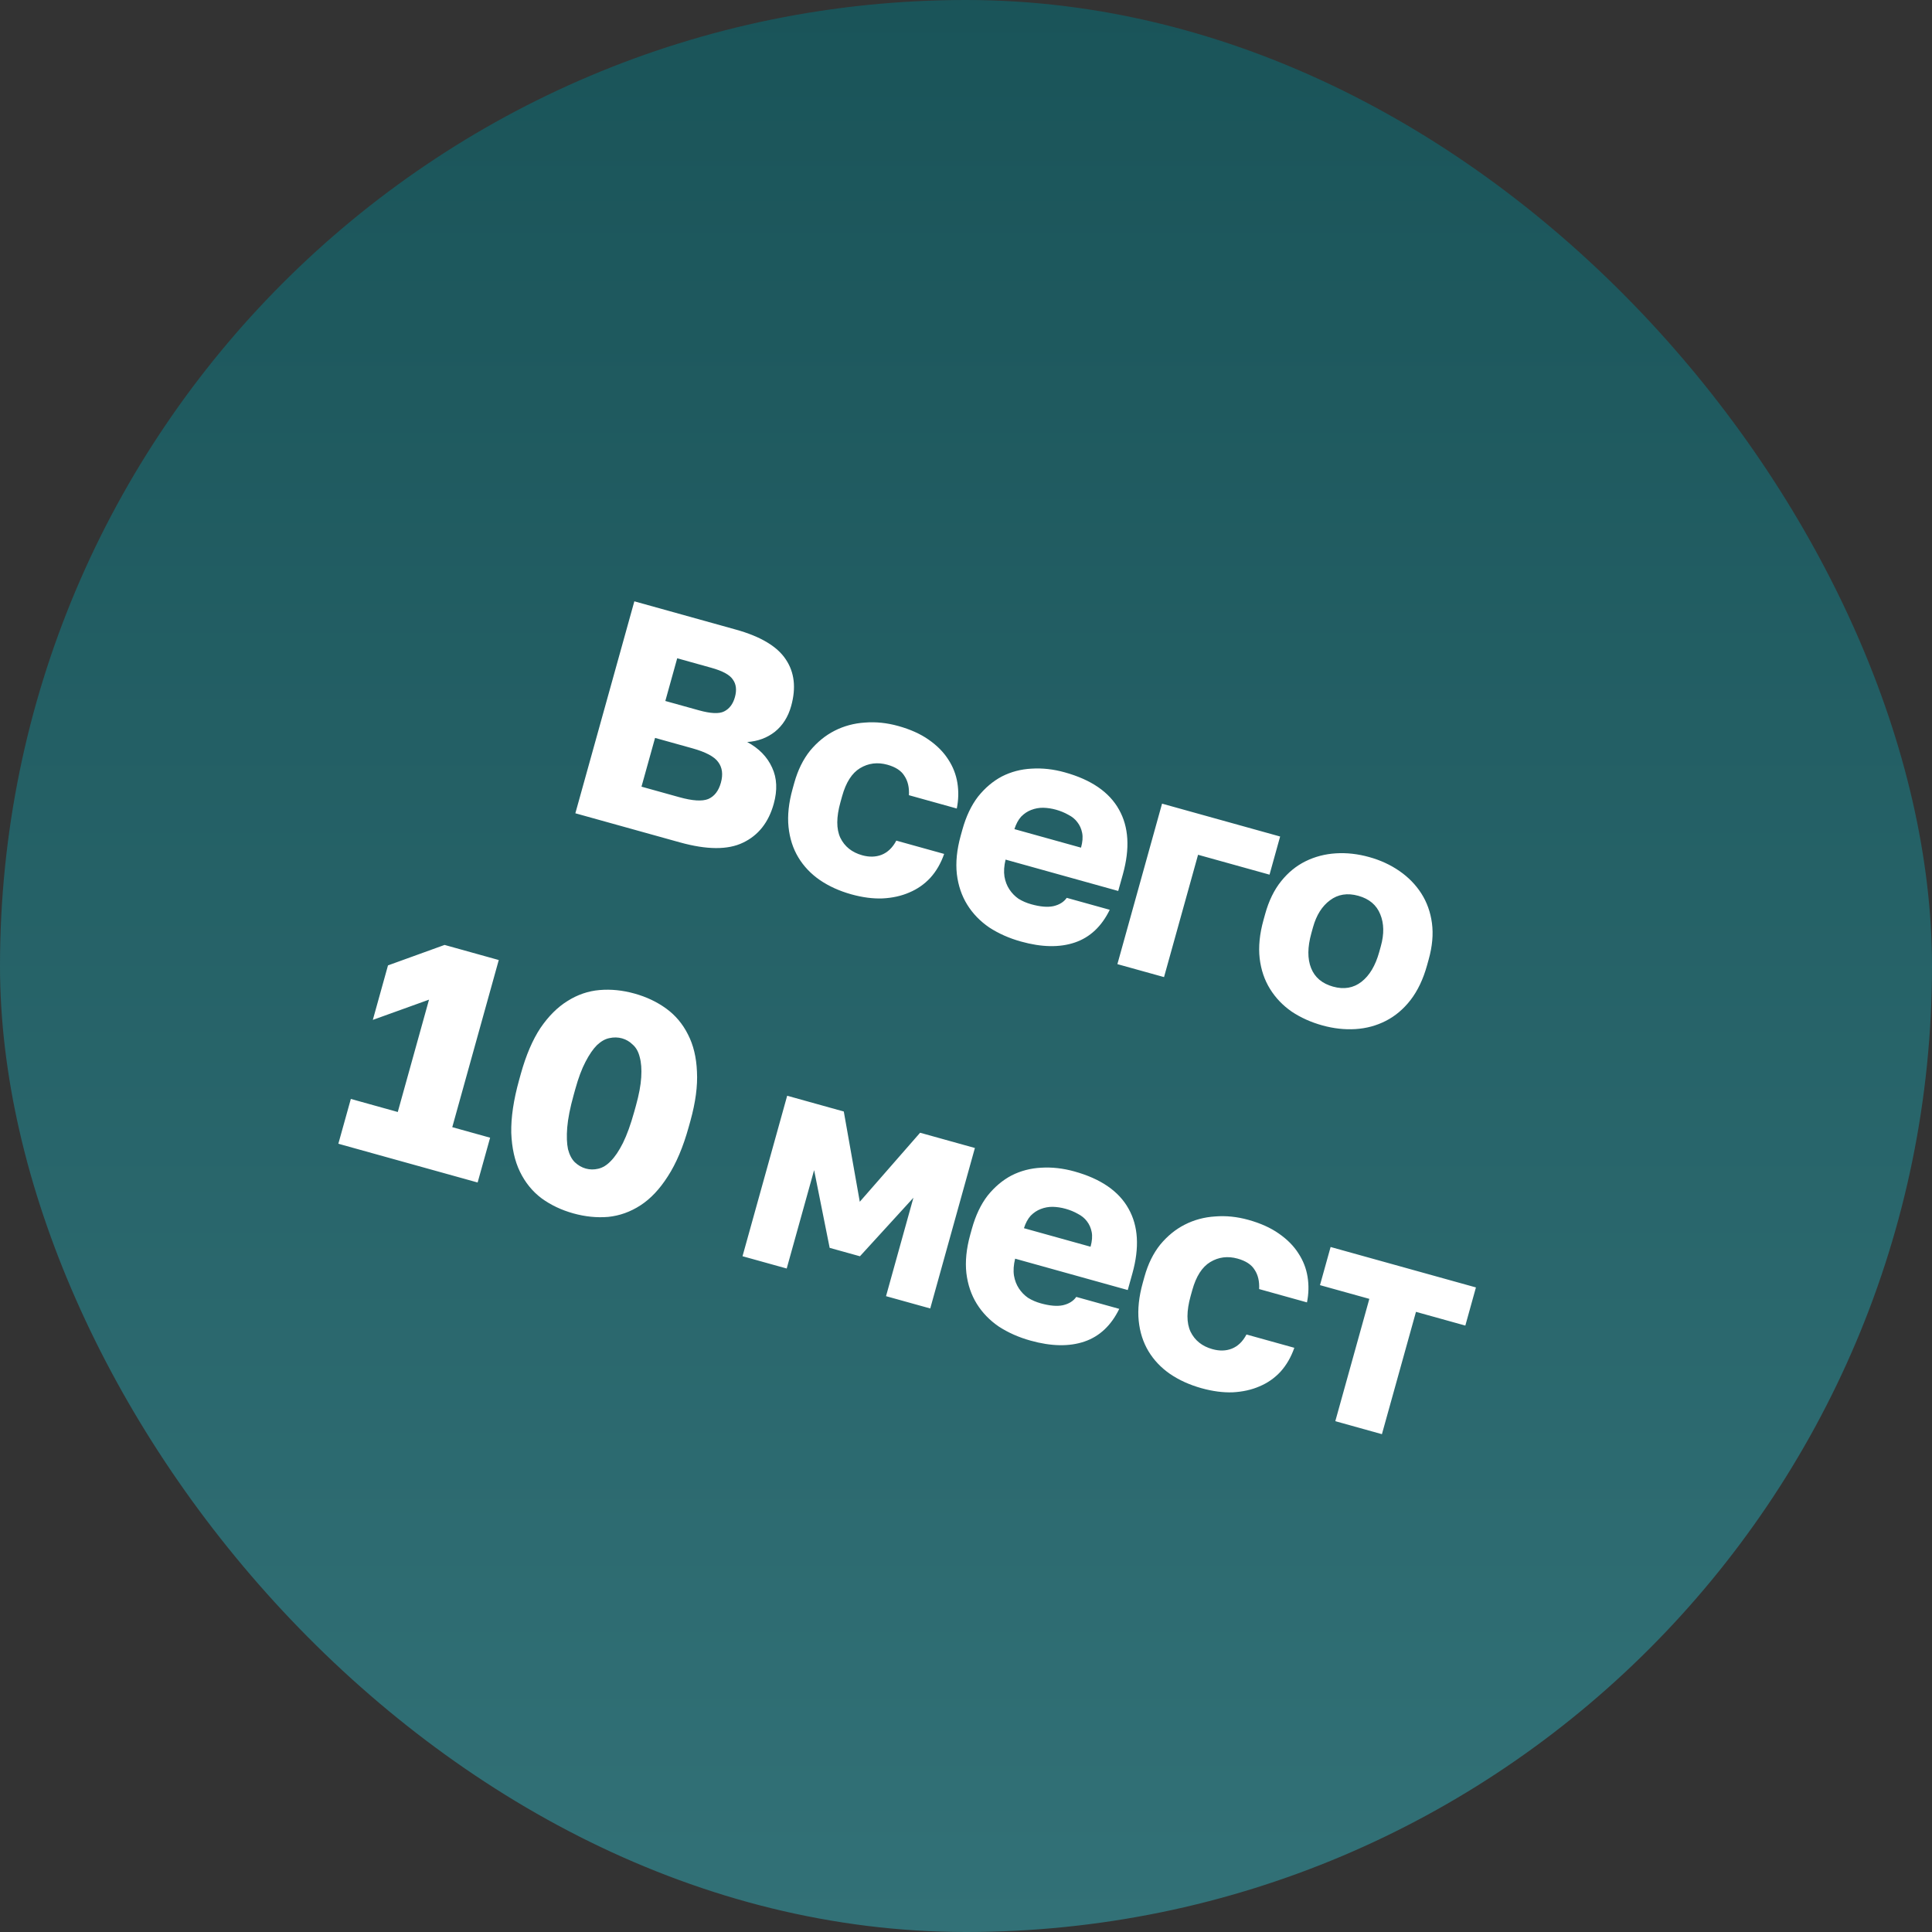
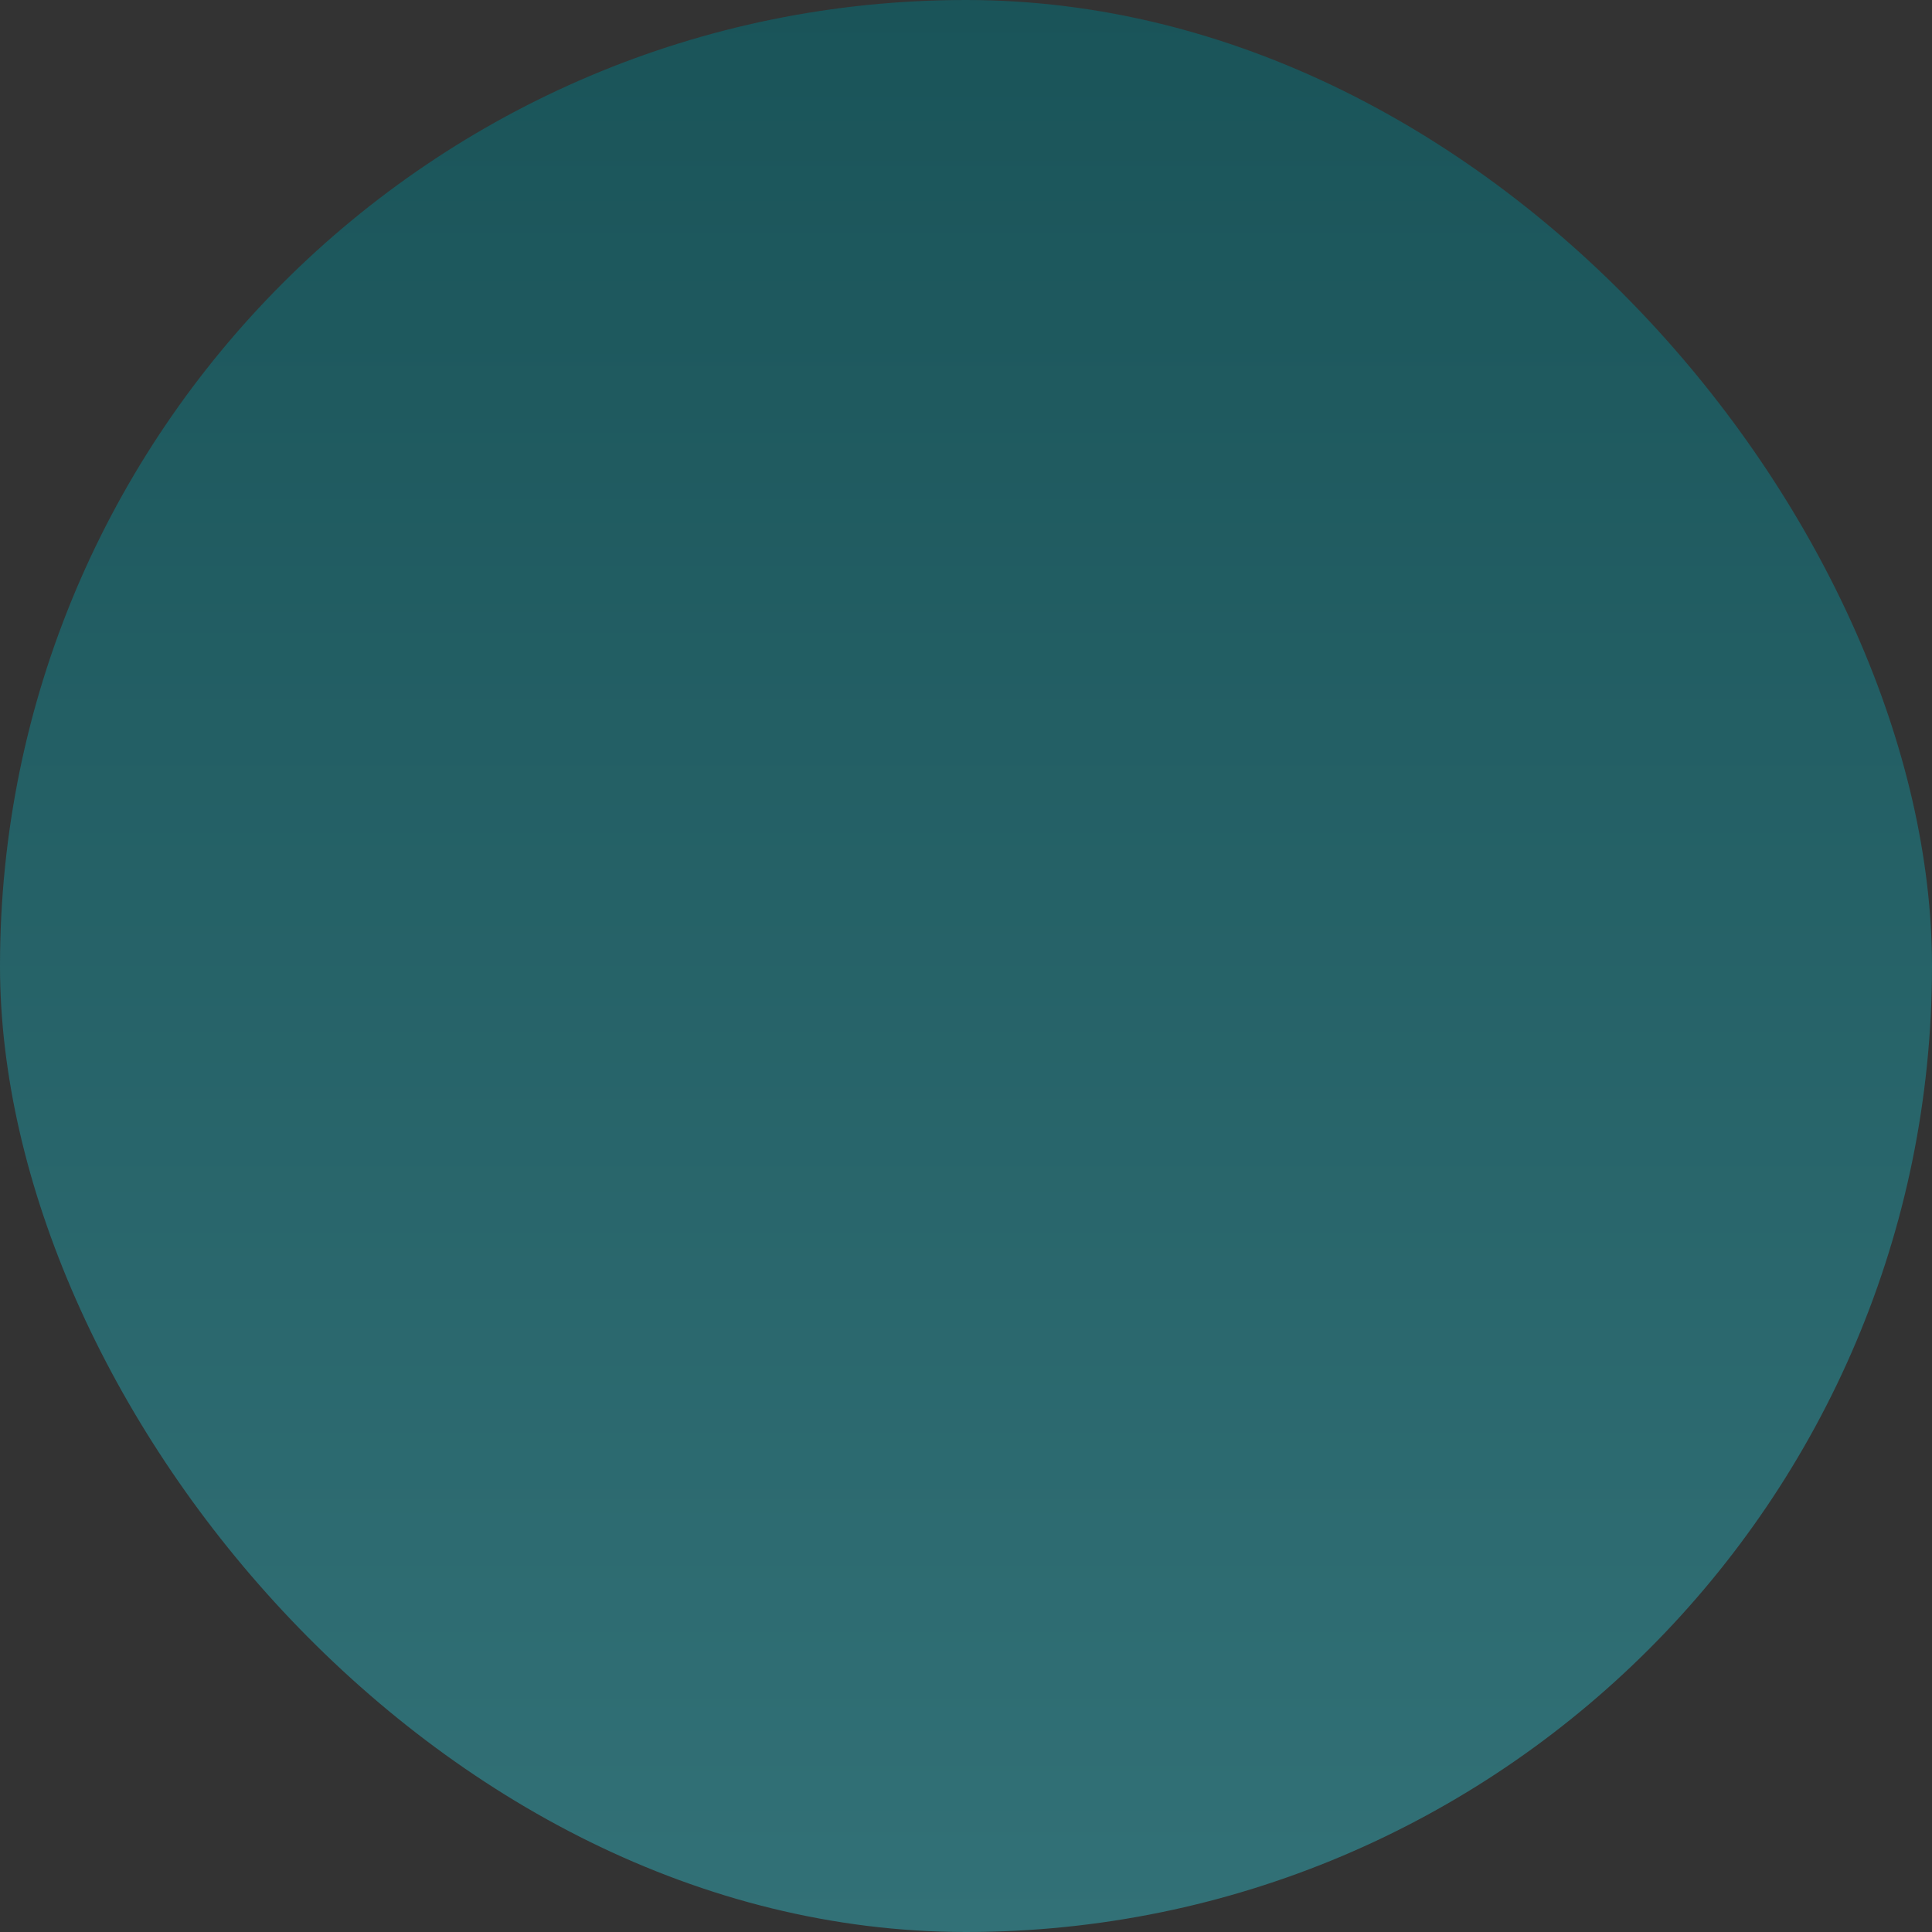
<svg xmlns="http://www.w3.org/2000/svg" width="86" height="86" viewBox="0 0 86 86" fill="none">
  <rect x="0" y="0" width="86" height="86" fill="#333333" stroke="none" />
  <rect width="86" height="86" rx="43" fill="url(#paint0_linear_831_279)" />
-   <path d="M28.237 26.767L32.752 28.024C33.857 28.331 34.6 28.775 34.981 29.356C35.364 29.927 35.443 30.617 35.218 31.426C35.083 31.911 34.841 32.294 34.492 32.574C34.145 32.846 33.735 32.998 33.261 33.03C33.783 33.311 34.152 33.69 34.368 34.166C34.587 34.634 34.611 35.173 34.441 35.784C34.211 36.611 33.755 37.186 33.075 37.509C32.403 37.836 31.465 37.831 30.261 37.496L25.611 36.202L28.237 26.767ZM30.24 35.486C30.824 35.649 31.252 35.676 31.524 35.568C31.799 35.45 31.987 35.208 32.09 34.839C32.192 34.471 32.152 34.164 31.968 33.919C31.794 33.677 31.41 33.474 30.817 33.309L29.159 32.847L28.555 35.017L30.24 35.486ZM31.113 31.619C31.634 31.764 32.007 31.781 32.231 31.669C32.468 31.551 32.628 31.339 32.713 31.034C32.801 30.719 32.772 30.459 32.625 30.254C32.491 30.042 32.167 29.865 31.655 29.723L30.145 29.302L29.616 31.203L31.113 31.619ZM37.896 39.81C37.366 39.662 36.898 39.45 36.491 39.172C36.093 38.896 35.775 38.561 35.536 38.165C35.298 37.77 35.153 37.318 35.1 36.81C35.048 36.301 35.108 35.737 35.281 35.117L35.356 34.848C35.514 34.282 35.748 33.805 36.059 33.417C36.379 33.032 36.742 32.736 37.148 32.529C37.566 32.316 38.016 32.195 38.499 32.164C38.984 32.125 39.478 32.176 39.982 32.316C40.521 32.466 40.973 32.669 41.337 32.925C41.71 33.184 42.001 33.478 42.21 33.807C42.421 34.127 42.556 34.475 42.617 34.85C42.677 35.225 42.668 35.605 42.59 35.99L40.46 35.397C40.478 35.053 40.412 34.769 40.262 34.543C40.123 34.311 39.87 34.144 39.502 34.041C39.061 33.919 38.655 33.97 38.282 34.195C37.921 34.414 37.656 34.829 37.486 35.44L37.411 35.71C37.225 36.375 37.224 36.902 37.406 37.292C37.597 37.684 37.922 37.943 38.38 38.071C38.694 38.158 38.982 38.151 39.243 38.05C39.515 37.941 39.733 37.731 39.898 37.419L42.027 38.011C41.883 38.426 41.678 38.781 41.412 39.075C41.148 39.359 40.836 39.577 40.475 39.728C40.122 39.882 39.725 39.97 39.283 39.992C38.853 40.008 38.39 39.947 37.896 39.81ZM45.447 41.911C44.925 41.766 44.456 41.558 44.037 41.286C43.631 41.009 43.304 40.671 43.056 40.273C42.809 39.875 42.654 39.42 42.593 38.91C42.535 38.39 42.592 37.82 42.764 37.2L42.839 36.93C43.004 36.337 43.238 35.846 43.54 35.455C43.851 35.068 44.205 34.769 44.602 34.56C45.008 34.354 45.447 34.239 45.918 34.215C46.401 34.185 46.894 34.239 47.397 34.38C48.574 34.707 49.379 35.26 49.811 36.039C50.245 36.808 50.303 37.768 49.983 38.918L49.776 39.66L44.762 38.264C44.694 38.545 44.677 38.797 44.712 39.02C44.749 39.234 44.822 39.423 44.931 39.589C45.04 39.755 45.175 39.894 45.337 40.007C45.511 40.114 45.701 40.196 45.908 40.253C46.303 40.363 46.63 40.391 46.887 40.337C47.155 40.276 47.354 40.152 47.484 39.966L49.398 40.498C49.036 41.24 48.519 41.725 47.845 41.954C47.172 42.183 46.372 42.169 45.447 41.911ZM47.007 36.043C46.818 35.99 46.628 35.961 46.436 35.956C46.252 35.954 46.074 35.986 45.9 36.054C45.738 36.115 45.589 36.215 45.455 36.351C45.329 36.49 45.229 36.676 45.155 36.907L48.12 37.732C48.19 37.48 48.207 37.263 48.171 37.078C48.135 36.894 48.064 36.734 47.956 36.597C47.858 36.464 47.724 36.354 47.554 36.268C47.387 36.173 47.205 36.098 47.007 36.043ZM51.727 35.773L56.983 37.236L56.511 38.934L53.33 38.049L51.815 43.494L49.739 42.917L51.727 35.773ZM58.858 45.643C58.355 45.503 57.903 45.3 57.503 45.034C57.105 44.759 56.782 44.422 56.535 44.024C56.287 43.626 56.133 43.172 56.072 42.661C56.013 42.141 56.07 41.571 56.243 40.951L56.318 40.681C56.48 40.097 56.717 39.611 57.029 39.224C57.34 38.836 57.703 38.54 58.118 38.336C58.533 38.132 58.982 38.015 59.465 37.985C59.947 37.955 60.44 38.01 60.944 38.15C61.447 38.289 61.897 38.497 62.295 38.773C62.693 39.048 63.017 39.38 63.267 39.769C63.516 40.158 63.675 40.599 63.741 41.092C63.807 41.585 63.759 42.123 63.596 42.707L63.521 42.977C63.351 43.588 63.107 44.1 62.788 44.515C62.472 44.921 62.105 45.23 61.687 45.443C61.27 45.656 60.82 45.778 60.337 45.808C59.854 45.838 59.361 45.783 58.858 45.643ZM59.338 43.918C59.823 44.053 60.245 43.982 60.603 43.704C60.961 43.426 61.224 42.986 61.392 42.384L61.467 42.114C61.617 41.575 61.608 41.103 61.44 40.698C61.274 40.284 60.949 40.01 60.463 39.875C59.978 39.74 59.558 39.807 59.202 40.075C58.849 40.336 58.597 40.735 58.447 41.274L58.372 41.544C58.2 42.164 58.196 42.681 58.362 43.095C58.527 43.509 58.853 43.783 59.338 43.918ZM15.617 48.917L17.706 49.499L19.097 44.498L16.596 45.399L17.271 42.973L19.79 42.062L22.202 42.734L20.132 50.174L21.817 50.643L21.261 52.637L15.061 50.912L15.617 48.917ZM25.521 54.012C24.991 53.864 24.52 53.641 24.11 53.343C23.701 53.036 23.38 52.641 23.146 52.16C22.912 51.679 22.783 51.1 22.758 50.425C22.744 49.744 22.861 48.958 23.109 48.069L23.184 47.799C23.414 46.973 23.704 46.294 24.055 45.762C24.416 45.233 24.818 44.832 25.262 44.558C25.708 44.276 26.184 44.113 26.69 44.07C27.196 44.027 27.714 44.079 28.244 44.227C28.774 44.374 29.245 44.597 29.655 44.895C30.066 45.193 30.39 45.579 30.626 46.051C30.865 46.515 30.998 47.065 31.024 47.701C31.059 48.34 30.961 49.073 30.731 49.9L30.656 50.169C30.409 51.059 30.099 51.791 29.726 52.365C29.365 52.932 28.96 53.362 28.511 53.653C28.062 53.944 27.583 54.116 27.075 54.168C26.569 54.211 26.051 54.159 25.521 54.012ZM26.076 52.017C26.256 52.067 26.439 52.069 26.626 52.025C26.821 51.982 27.008 51.87 27.184 51.686C27.373 51.497 27.554 51.228 27.729 50.879C27.905 50.522 28.073 50.06 28.23 49.494L28.305 49.225C28.443 48.73 28.522 48.307 28.543 47.955C28.566 47.593 28.543 47.292 28.475 47.05C28.416 46.811 28.312 46.627 28.164 46.499C28.027 46.364 27.869 46.271 27.689 46.221C27.509 46.171 27.322 46.167 27.126 46.21C26.942 46.246 26.758 46.349 26.574 46.521C26.4 46.695 26.23 46.943 26.063 47.264C25.898 47.577 25.747 47.98 25.61 48.474L25.535 48.744C25.377 49.31 25.282 49.792 25.249 50.189C25.218 50.578 25.23 50.9 25.284 51.157C25.35 51.408 25.451 51.601 25.588 51.736C25.734 51.873 25.896 51.967 26.076 52.017ZM35.04 48.775L37.56 49.477L38.272 53.494L40.957 50.422L43.396 51.101L41.408 58.244L39.44 57.697L40.659 53.316L38.279 55.921L36.931 55.546L36.239 52.086L35.019 56.466L33.052 55.919L35.04 48.775ZM45.871 59.675C45.35 59.53 44.88 59.322 44.462 59.051C44.055 58.773 43.728 58.435 43.48 58.037C43.233 57.639 43.079 57.184 43.017 56.674C42.959 56.154 43.016 55.584 43.188 54.964L43.263 54.694C43.428 54.101 43.662 53.61 43.964 53.219C44.276 52.832 44.63 52.533 45.027 52.324C45.433 52.118 45.871 52.003 46.343 51.979C46.825 51.949 47.318 52.004 47.822 52.144C48.999 52.471 49.803 53.024 50.235 53.803C50.67 54.572 50.727 55.532 50.407 56.682L50.2 57.424L45.187 56.028C45.118 56.309 45.101 56.561 45.136 56.784C45.173 56.998 45.246 57.188 45.355 57.353C45.464 57.519 45.599 57.658 45.762 57.771C45.935 57.878 46.126 57.96 46.332 58.017C46.728 58.127 47.054 58.155 47.311 58.101C47.58 58.04 47.779 57.916 47.908 57.73L49.822 58.262C49.461 59.004 48.943 59.489 48.27 59.718C47.596 59.947 46.796 59.933 45.871 59.675ZM47.431 53.807C47.243 53.754 47.052 53.725 46.86 53.72C46.677 53.718 46.498 53.75 46.325 53.818C46.162 53.88 46.014 53.979 45.879 54.115C45.753 54.255 45.653 54.44 45.579 54.671L48.544 55.496C48.614 55.245 48.631 55.027 48.595 54.842C48.559 54.658 48.488 54.498 48.381 54.361C48.282 54.228 48.148 54.118 47.979 54.032C47.812 53.937 47.629 53.862 47.431 53.807ZM53.484 61.794C52.954 61.646 52.485 61.434 52.078 61.156C51.681 60.881 51.363 60.545 51.124 60.15C50.886 59.754 50.74 59.302 50.688 58.794C50.636 58.286 50.696 57.721 50.869 57.102L50.944 56.832C51.101 56.266 51.336 55.789 51.647 55.401C51.967 55.016 52.33 54.72 52.736 54.514C53.154 54.3 53.604 54.179 54.087 54.149C54.572 54.109 55.066 54.16 55.569 54.3C56.109 54.45 56.56 54.653 56.925 54.91C57.298 55.168 57.589 55.462 57.797 55.791C58.008 56.111 58.144 56.459 58.204 56.834C58.265 57.209 58.256 57.589 58.178 57.974L56.048 57.381C56.066 57.038 56 56.753 55.85 56.527C55.711 56.295 55.458 56.128 55.089 56.025C54.649 55.903 54.243 55.954 53.87 56.18C53.509 56.399 53.243 56.814 53.073 57.425L52.998 57.694C52.813 58.359 52.812 58.886 52.994 59.276C53.185 59.668 53.51 59.928 53.968 60.055C54.282 60.143 54.57 60.136 54.831 60.034C55.103 59.926 55.321 59.715 55.485 59.403L57.615 59.995C57.47 60.41 57.265 60.765 57 61.059C56.736 61.344 56.424 61.562 56.062 61.713C55.71 61.866 55.313 61.954 54.871 61.977C54.44 61.992 53.978 61.931 53.484 61.794ZM60.954 57.817L58.757 57.206L59.23 55.508L65.699 57.308L65.227 59.006L63.03 58.395L61.514 63.84L59.439 63.262L60.954 57.817Z" fill="white" />
  <defs>
    <linearGradient id="paint0_linear_831_279" x1="43" y1="0" x2="43" y2="86" gradientUnits="userSpaceOnUse">
      <stop stop-color="#1A5459" />
      <stop offset="1" stop-color="#327177" />
    </linearGradient>
  </defs>
</svg>